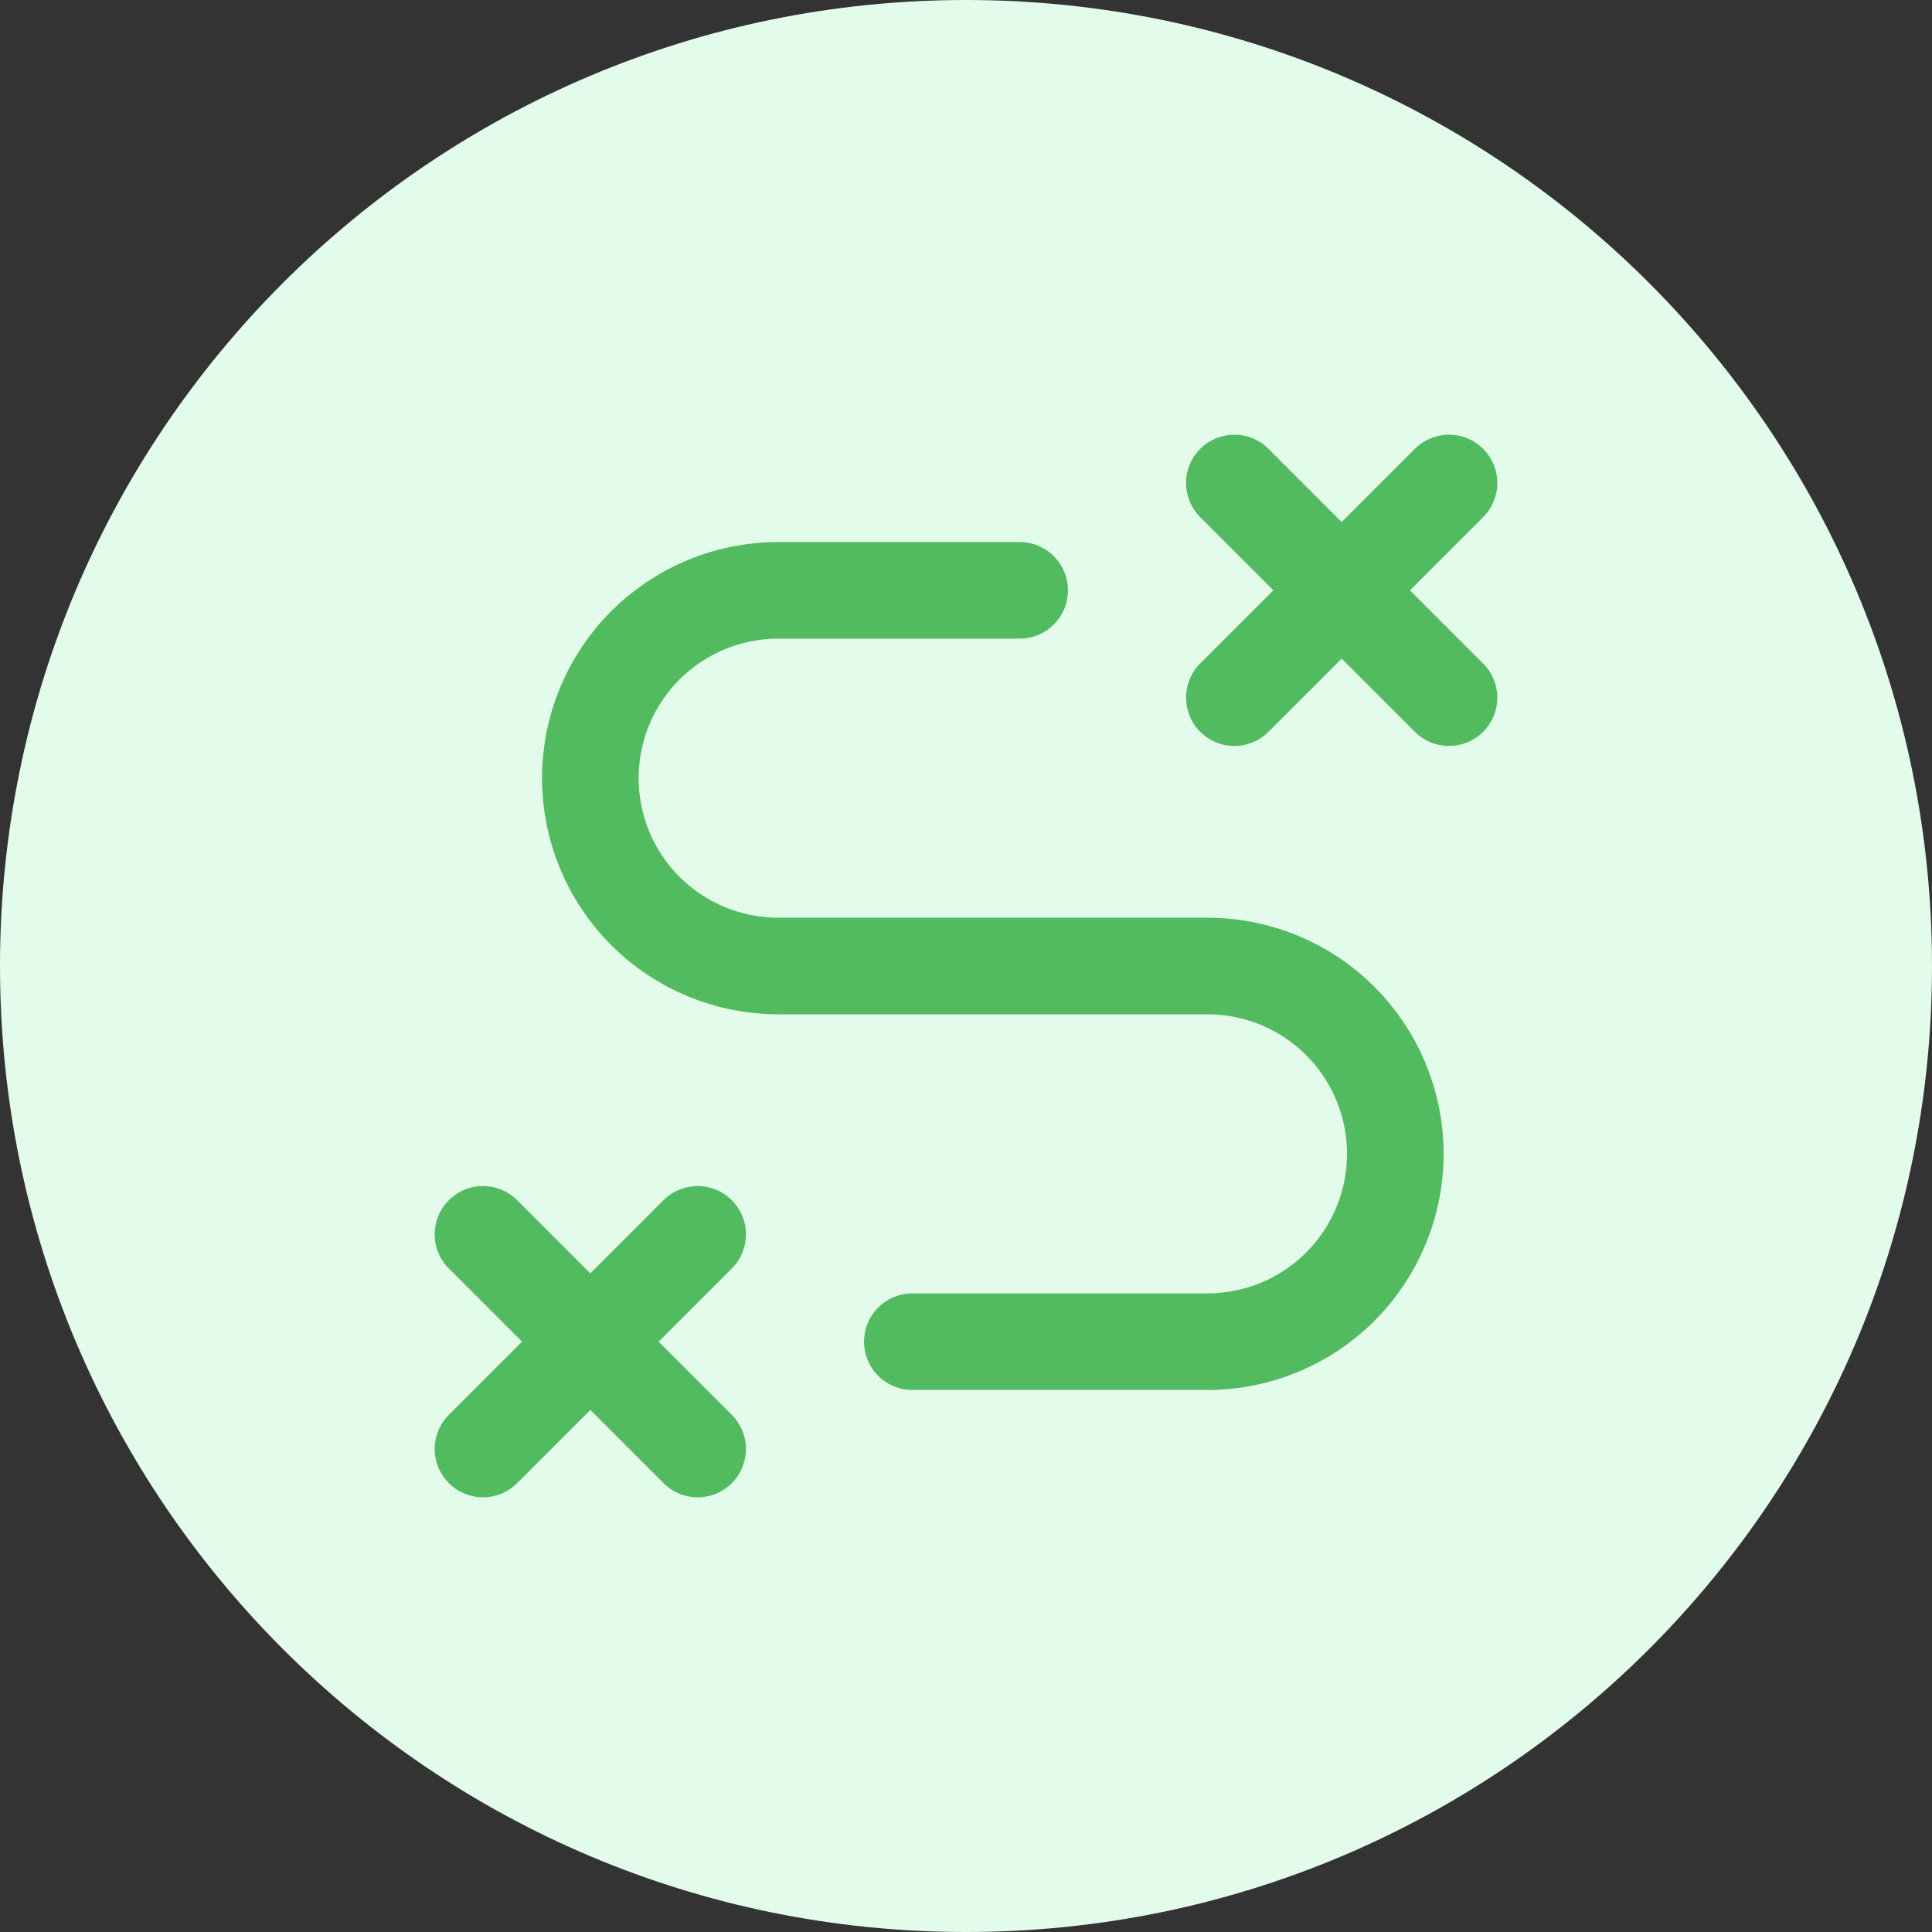
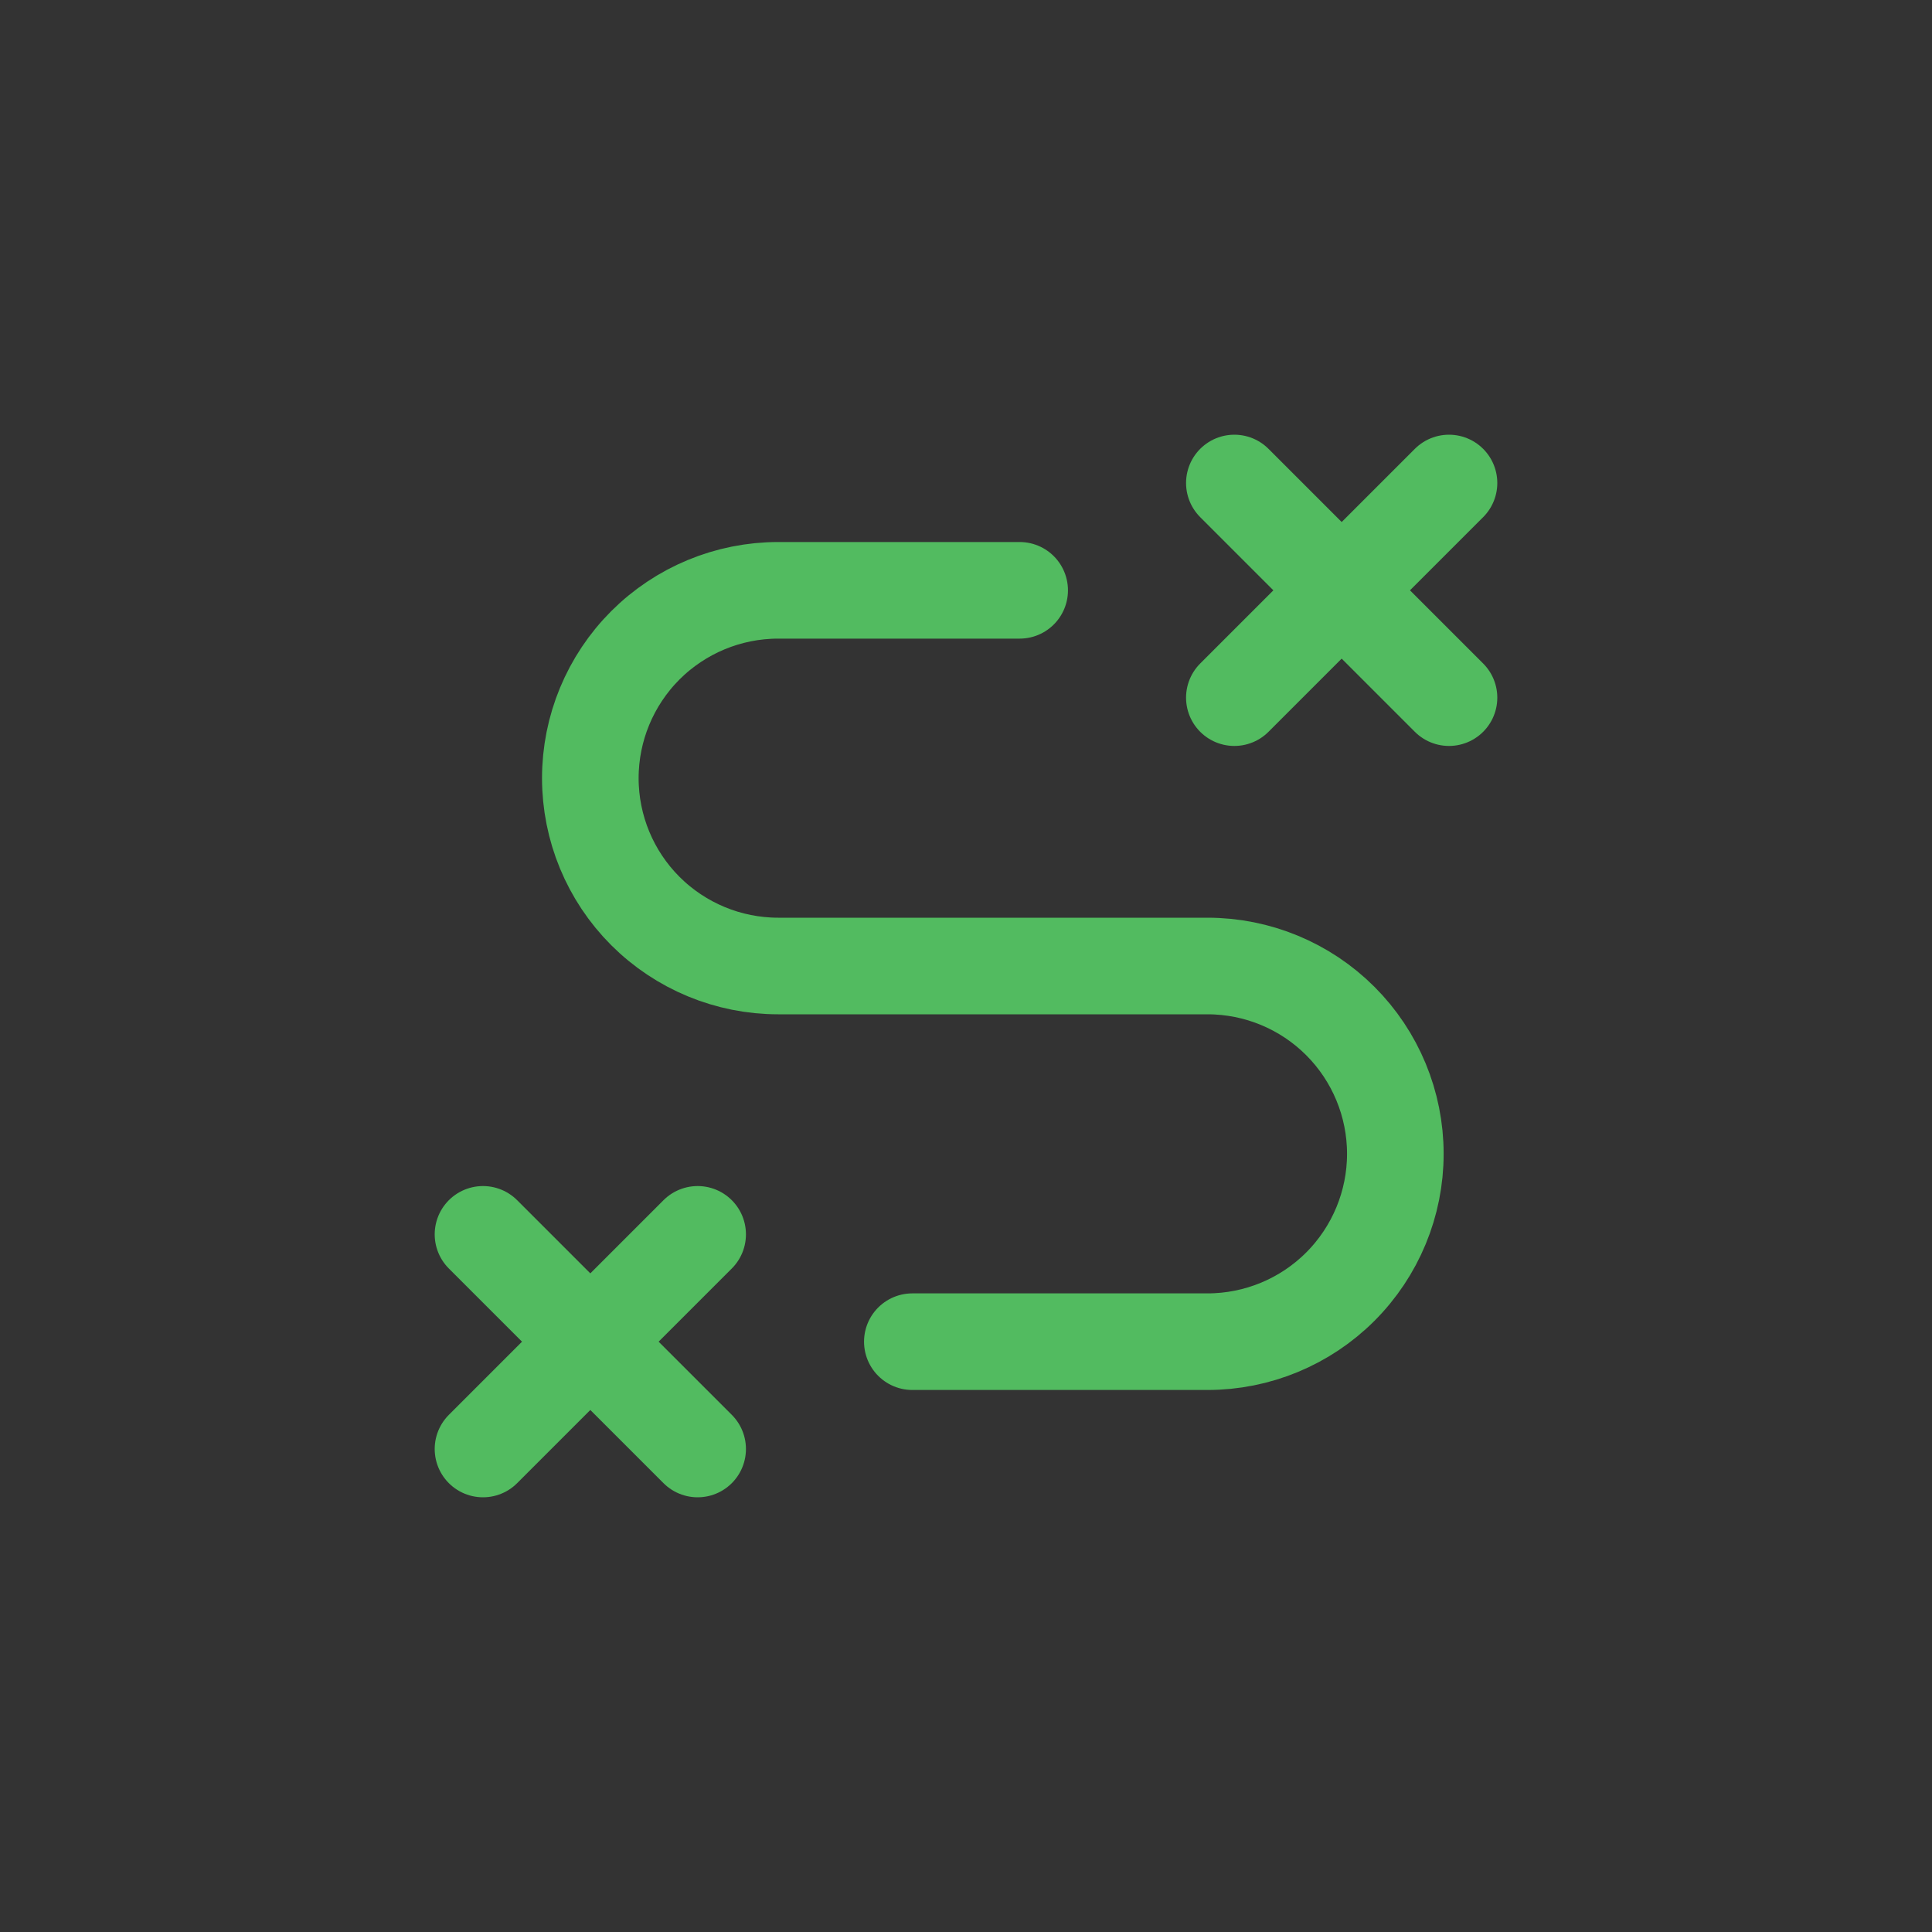
<svg xmlns="http://www.w3.org/2000/svg" width="40" height="40" viewBox="0 0 40 40" fill="none">
  <rect x="0" y="0" width="40" height="40" fill="#333333" stroke="none" />
-   <path d="M0 20C0 8.954 8.954 0 20 0C31.046 0 40 8.954 40 20C40 31.046 31.046 40 20 40C8.954 40 0 31.046 0 20Z" fill="#E2FBEA" />
  <path d="M10 25.556L14.444 30M14.444 25.556L10 30M25.556 10L30 14.444M30 10L25.556 14.444M18.889 27.778H25C26.031 27.778 27.021 27.368 27.75 26.639C28.479 25.909 28.889 24.92 28.889 23.889C28.889 22.858 28.479 21.868 27.75 21.139C27.021 20.41 26.031 20 25 20H16.111C15.08 20 14.091 19.59 13.361 18.861C12.632 18.132 12.222 17.142 12.222 16.111C12.222 15.08 12.632 14.091 13.361 13.361C14.091 12.632 15.08 12.222 16.111 12.222H21.111" stroke="#52BB60" stroke-width="2" stroke-linecap="round" stroke-linejoin="round" />
</svg>